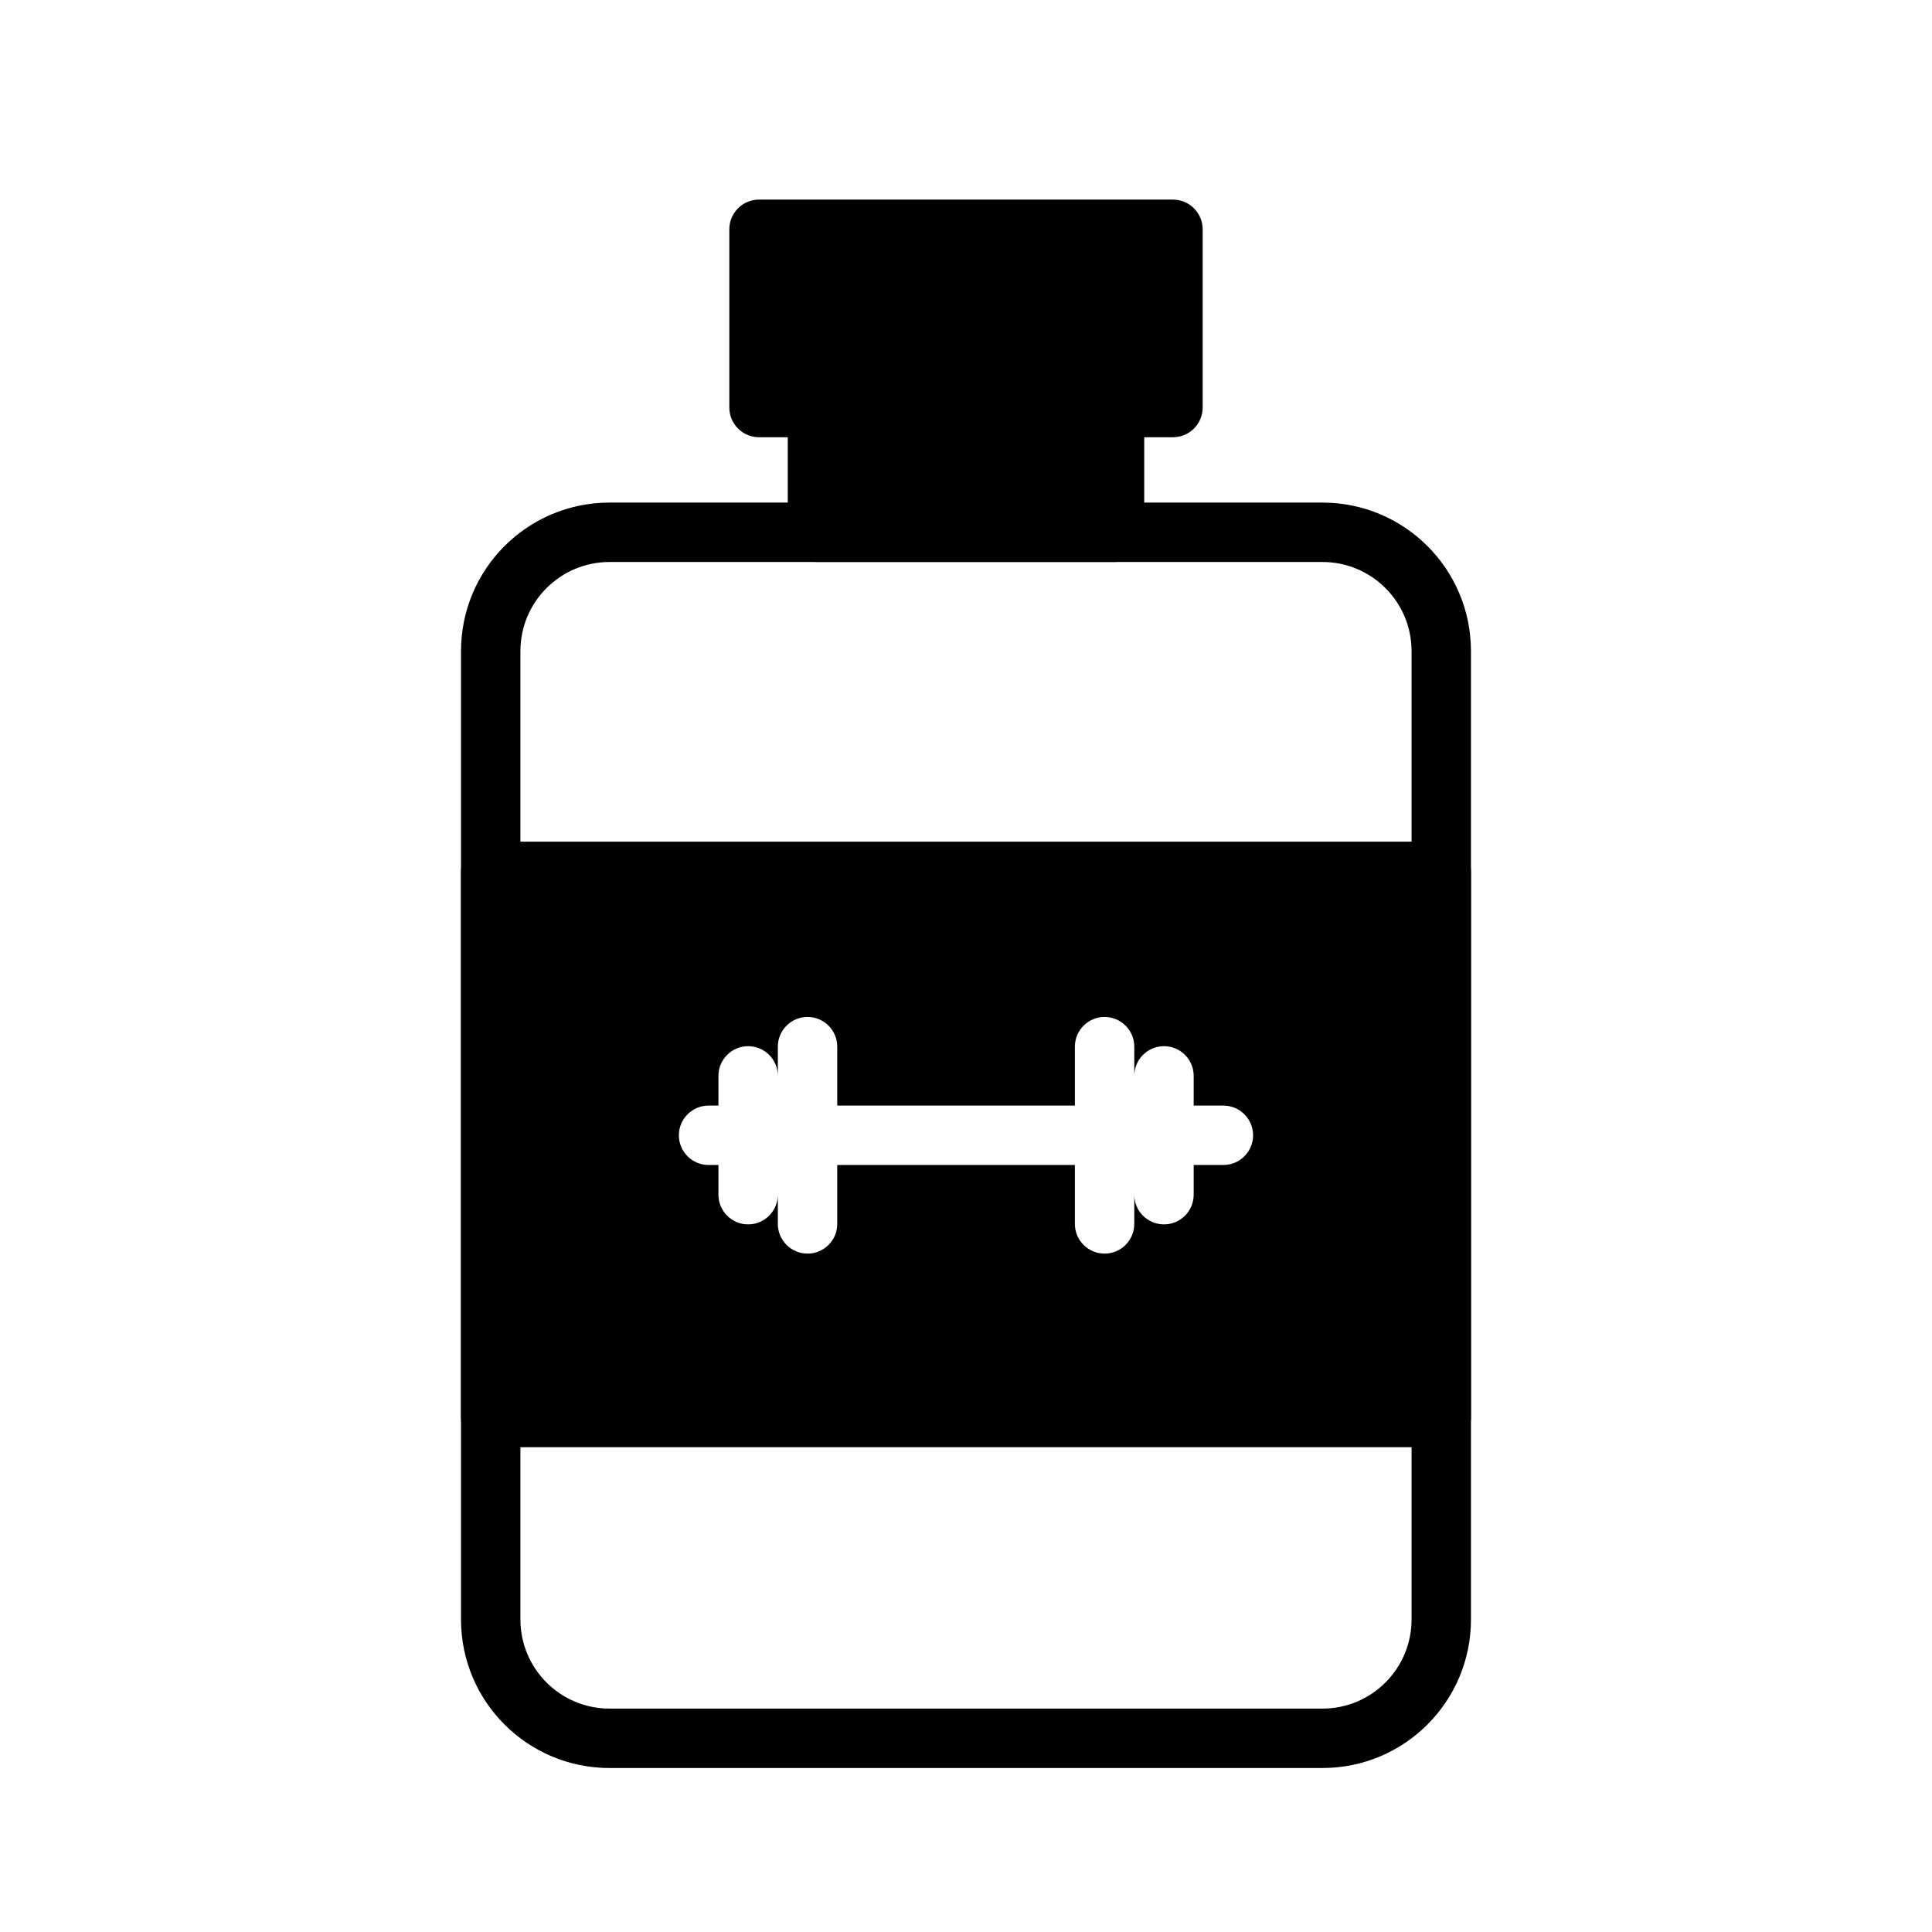
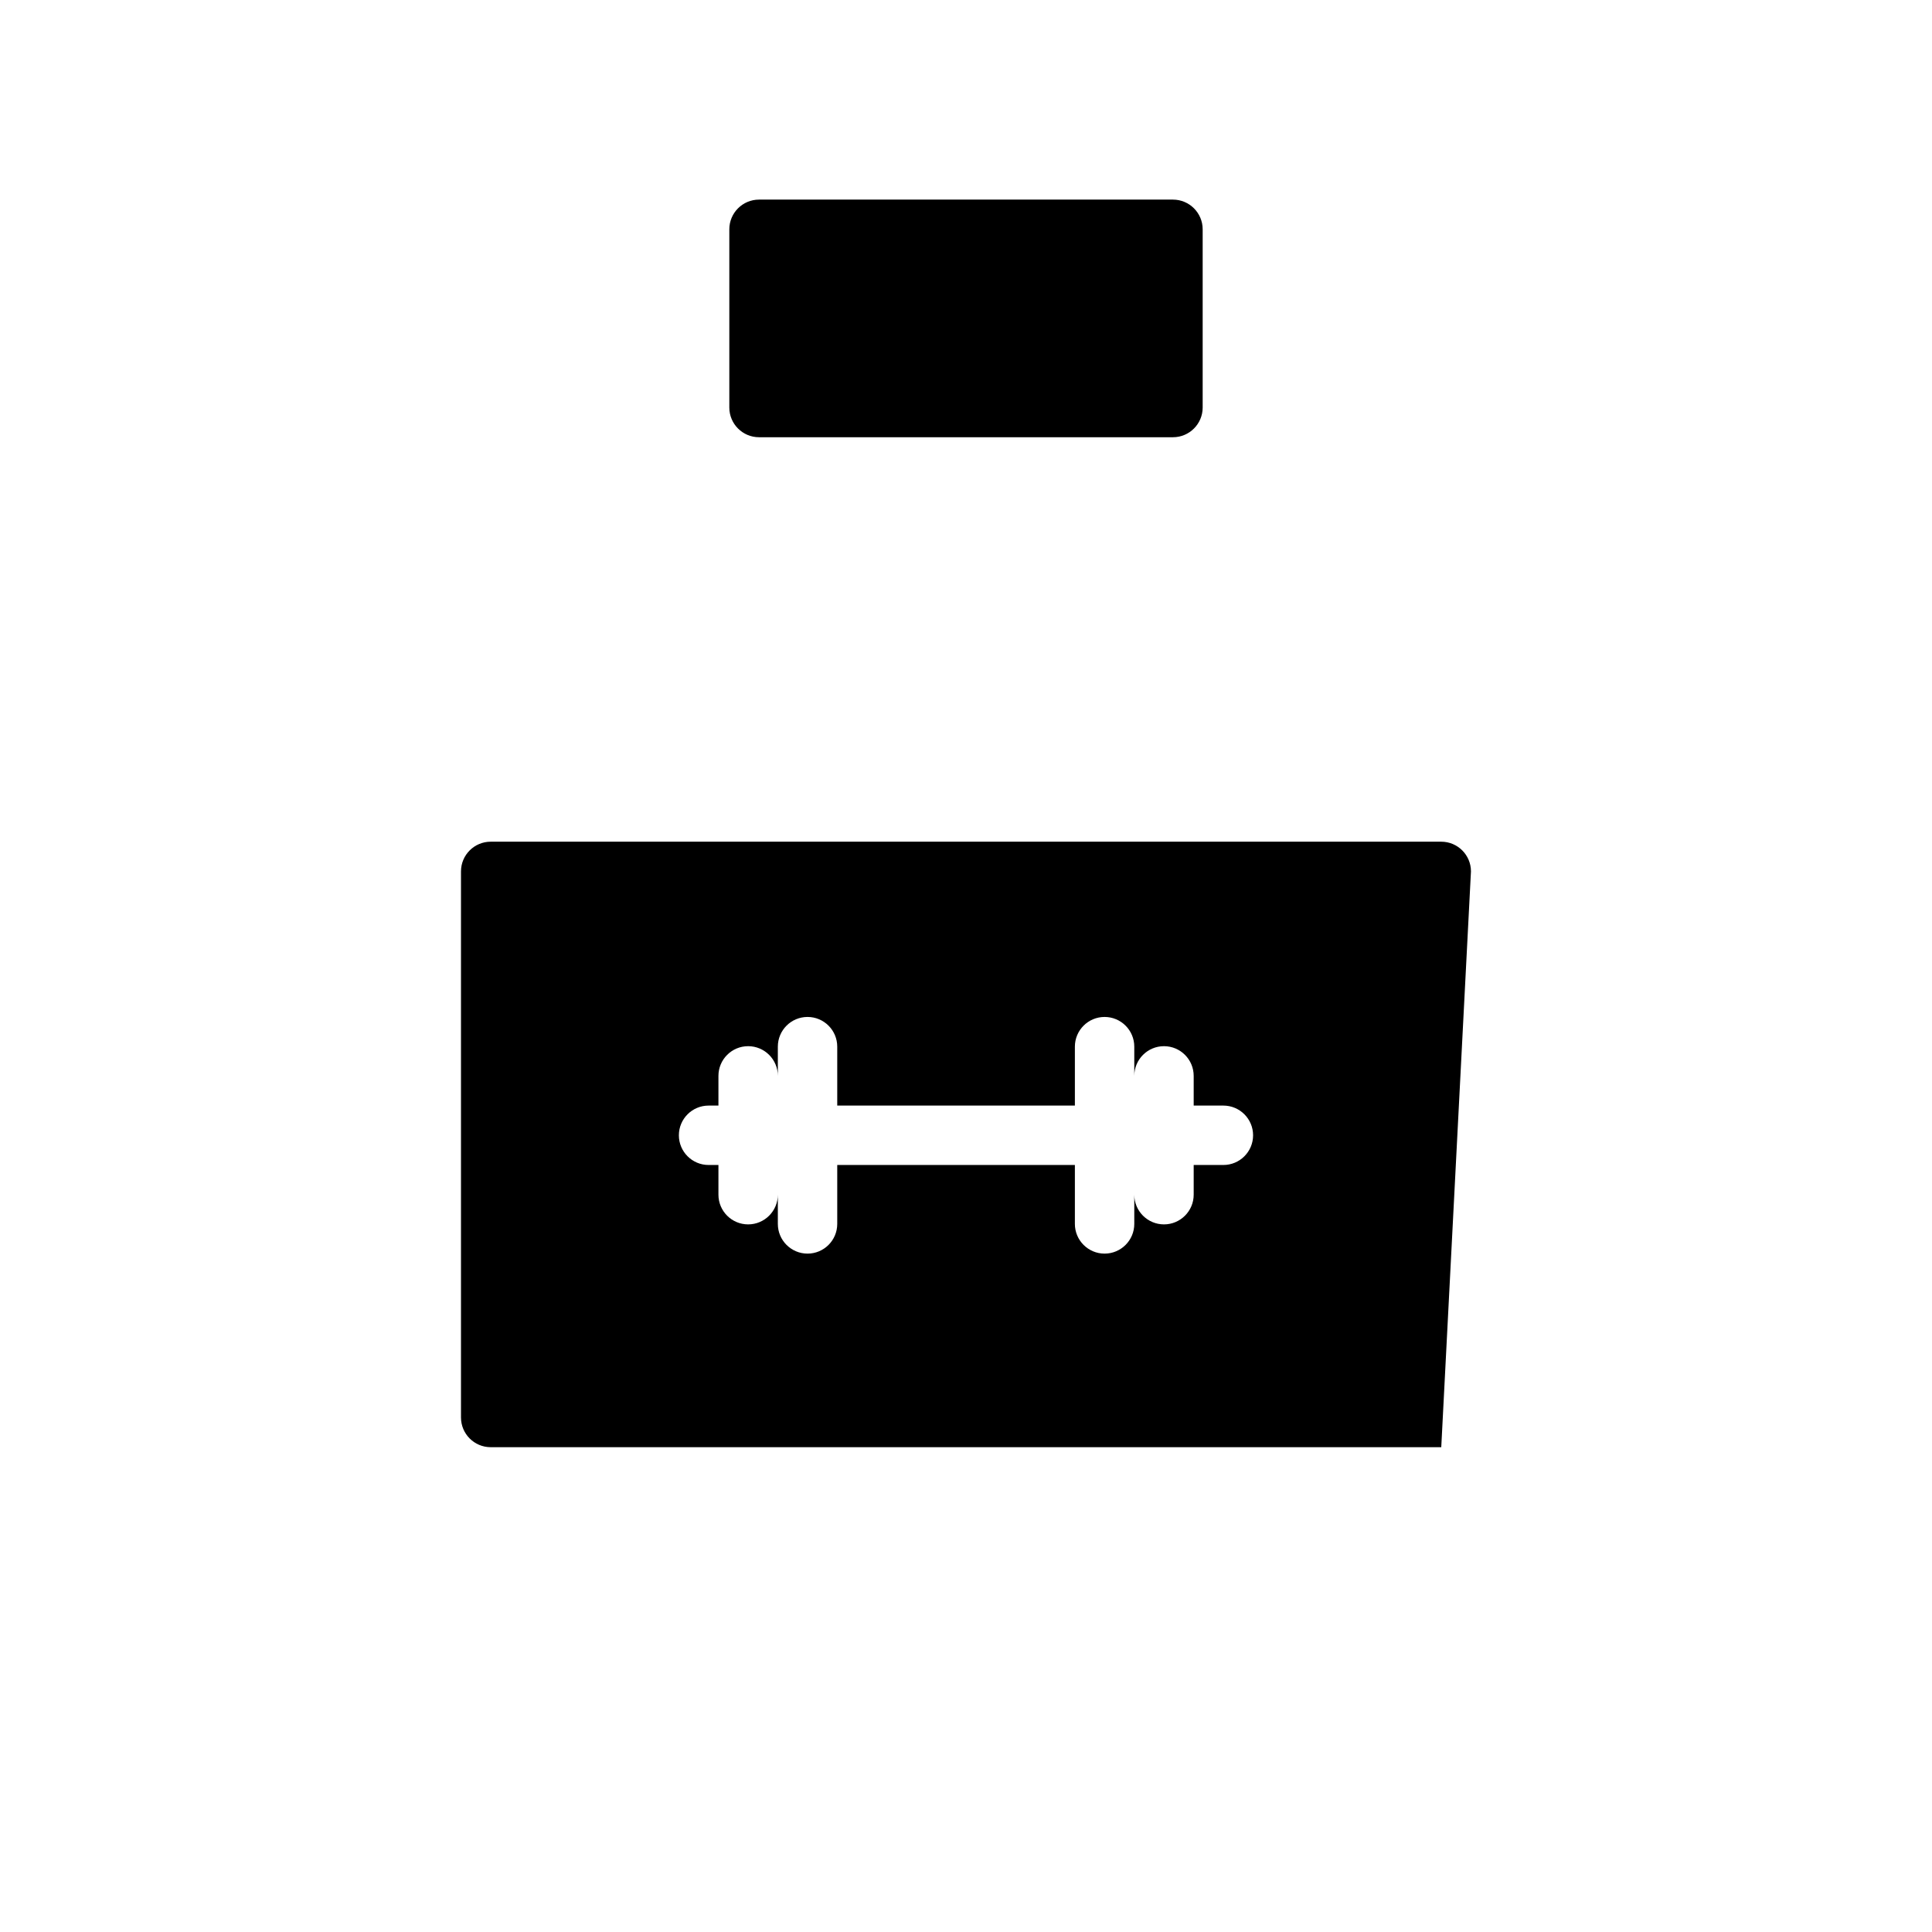
<svg xmlns="http://www.w3.org/2000/svg" fill="#000000" width="800px" height="800px" version="1.1" viewBox="144 144 512 512">
  <g fill-rule="evenodd">
-     <path d="m533.82 316.55c0-21.742-17.617-39.359-39.359-39.359h-188.93c-21.742 0-39.359 17.617-39.359 39.359v256.63c0 21.742 17.617 39.359 39.359 39.359h188.93c21.742 0 39.359-17.617 39.359-39.359zm-15.742 0c0-13.035-10.578-23.617-23.617-23.617h-188.93c-13.035 0-23.617 10.578-23.617 23.617v256.63c0 13.035 10.578 23.617 23.617 23.617h188.93c13.035 0 23.617-10.578 23.617-23.617z" />
-     <path d="m447.23 252c0-4.344-3.527-7.871-7.871-7.871h-78.719c-4.344 0-7.871 3.527-7.871 7.871v33.062c0 4.344 3.527 7.871 7.871 7.871h78.719c4.344 0 7.871-3.527 7.871-7.871z" />
    <path d="m462.72 204.77c0-4.344-3.527-7.871-7.871-7.871h-109.7c-4.344 0-7.871 3.527-7.871 7.871v47.23c0 4.344 3.527 7.871 7.871 7.871h109.7c4.344 0 7.871-3.527 7.871-7.871z" />
-     <path d="m533.82 374.93c0-4.344-3.527-7.871-7.871-7.871h-251.91c-4.344 0-7.871 3.527-7.871 7.871v144.72c0 4.344 3.527 7.871 7.871 7.871h251.91c4.344 0 7.871-3.527 7.871-7.871zm-89.223 46.445c0-4.344-3.527-7.871-7.871-7.871s-7.871 3.527-7.871 7.871v15.617h-62.977v-15.617c0-4.344-3.527-7.871-7.871-7.871s-7.871 3.527-7.871 7.871v7.746c0-4.344-3.527-7.871-7.871-7.871s-7.871 3.527-7.871 7.871v7.871h-2.613c-4.344 0-7.871 3.527-7.871 7.871s3.527 7.871 7.871 7.871h2.613v7.871c0 4.344 3.527 7.871 7.871 7.871s7.871-3.527 7.871-7.871v7.746c0 4.344 3.527 7.871 7.871 7.871s7.871-3.527 7.871-7.871v-15.617h62.977v15.617c0 4.344 3.527 7.871 7.871 7.871s7.871-3.527 7.871-7.871v-7.746c0 4.344 3.527 7.871 7.871 7.871s7.871-3.527 7.871-7.871v-7.871h7.871c4.344 0 7.871-3.527 7.871-7.871s-3.527-7.871-7.871-7.871h-7.871v-7.871c0-4.344-3.527-7.871-7.871-7.871s-7.871 3.527-7.871 7.871z" />
+     <path d="m533.82 374.93c0-4.344-3.527-7.871-7.871-7.871h-251.91c-4.344 0-7.871 3.527-7.871 7.871v144.72c0 4.344 3.527 7.871 7.871 7.871h251.91zm-89.223 46.445c0-4.344-3.527-7.871-7.871-7.871s-7.871 3.527-7.871 7.871v15.617h-62.977v-15.617c0-4.344-3.527-7.871-7.871-7.871s-7.871 3.527-7.871 7.871v7.746c0-4.344-3.527-7.871-7.871-7.871s-7.871 3.527-7.871 7.871v7.871h-2.613c-4.344 0-7.871 3.527-7.871 7.871s3.527 7.871 7.871 7.871h2.613v7.871c0 4.344 3.527 7.871 7.871 7.871s7.871-3.527 7.871-7.871v7.746c0 4.344 3.527 7.871 7.871 7.871s7.871-3.527 7.871-7.871v-15.617h62.977v15.617c0 4.344 3.527 7.871 7.871 7.871s7.871-3.527 7.871-7.871v-7.746c0 4.344 3.527 7.871 7.871 7.871s7.871-3.527 7.871-7.871v-7.871h7.871c4.344 0 7.871-3.527 7.871-7.871s-3.527-7.871-7.871-7.871h-7.871v-7.871c0-4.344-3.527-7.871-7.871-7.871s-7.871 3.527-7.871 7.871z" />
  </g>
</svg>